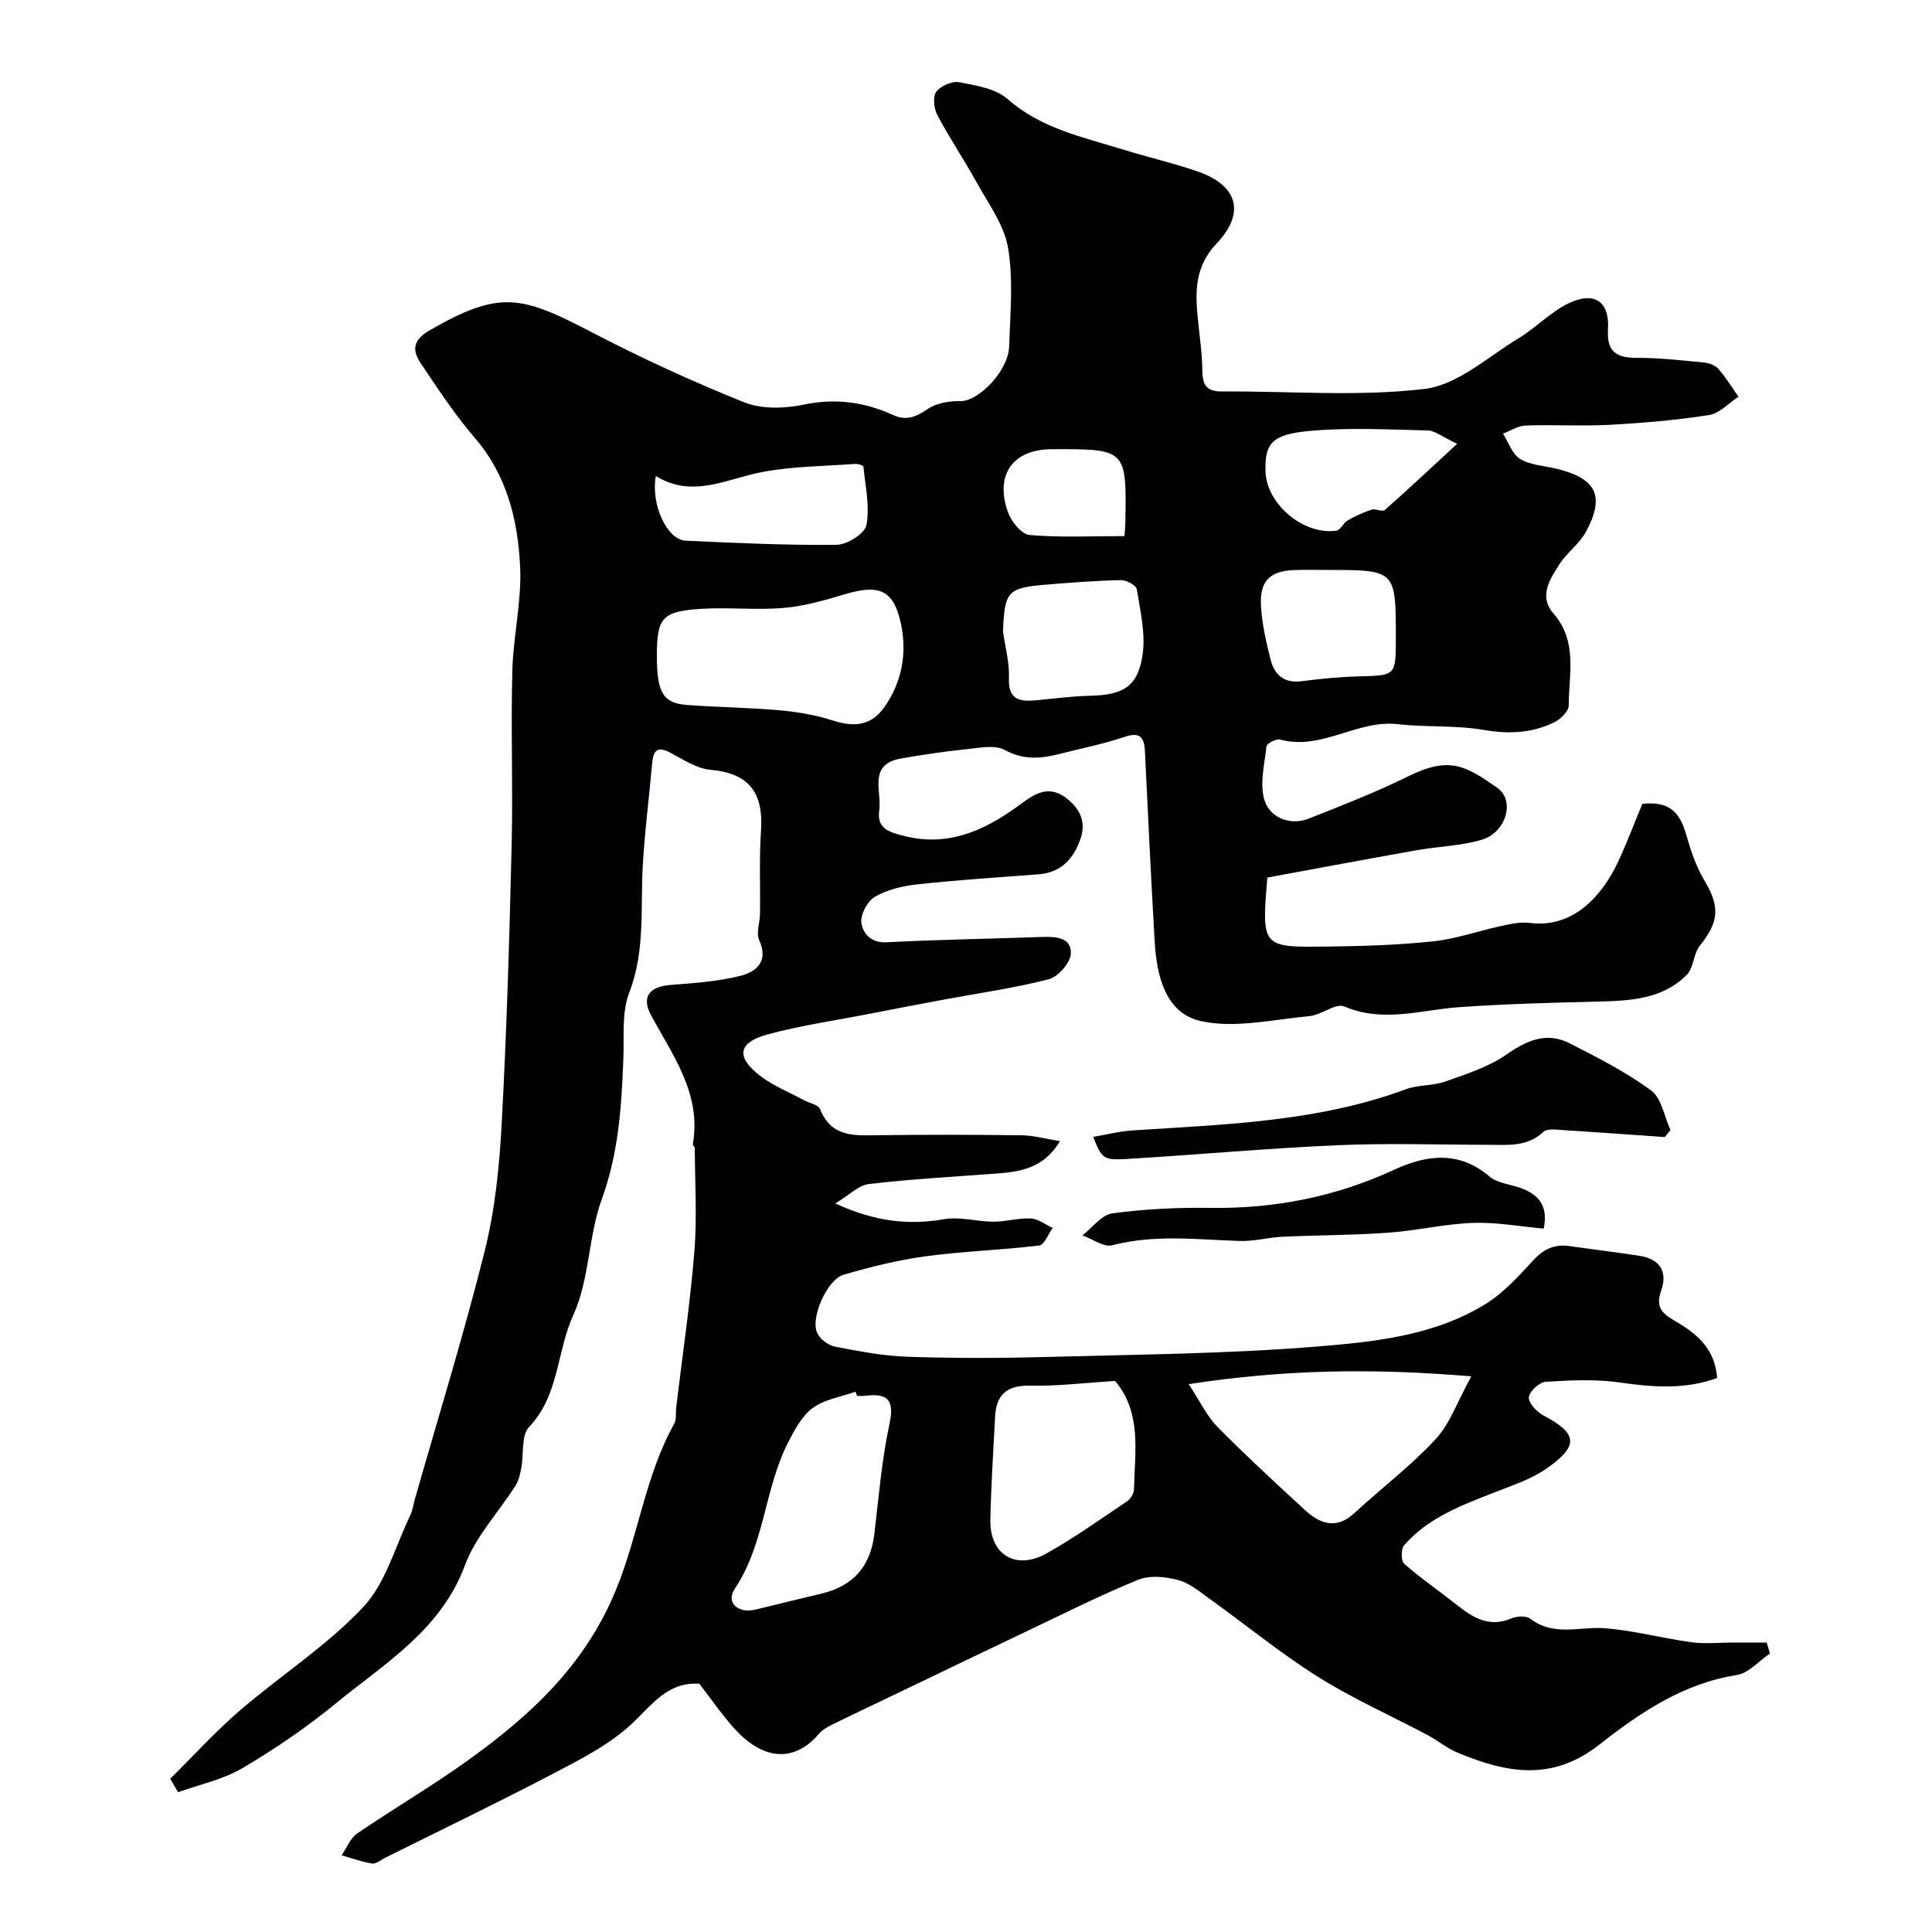
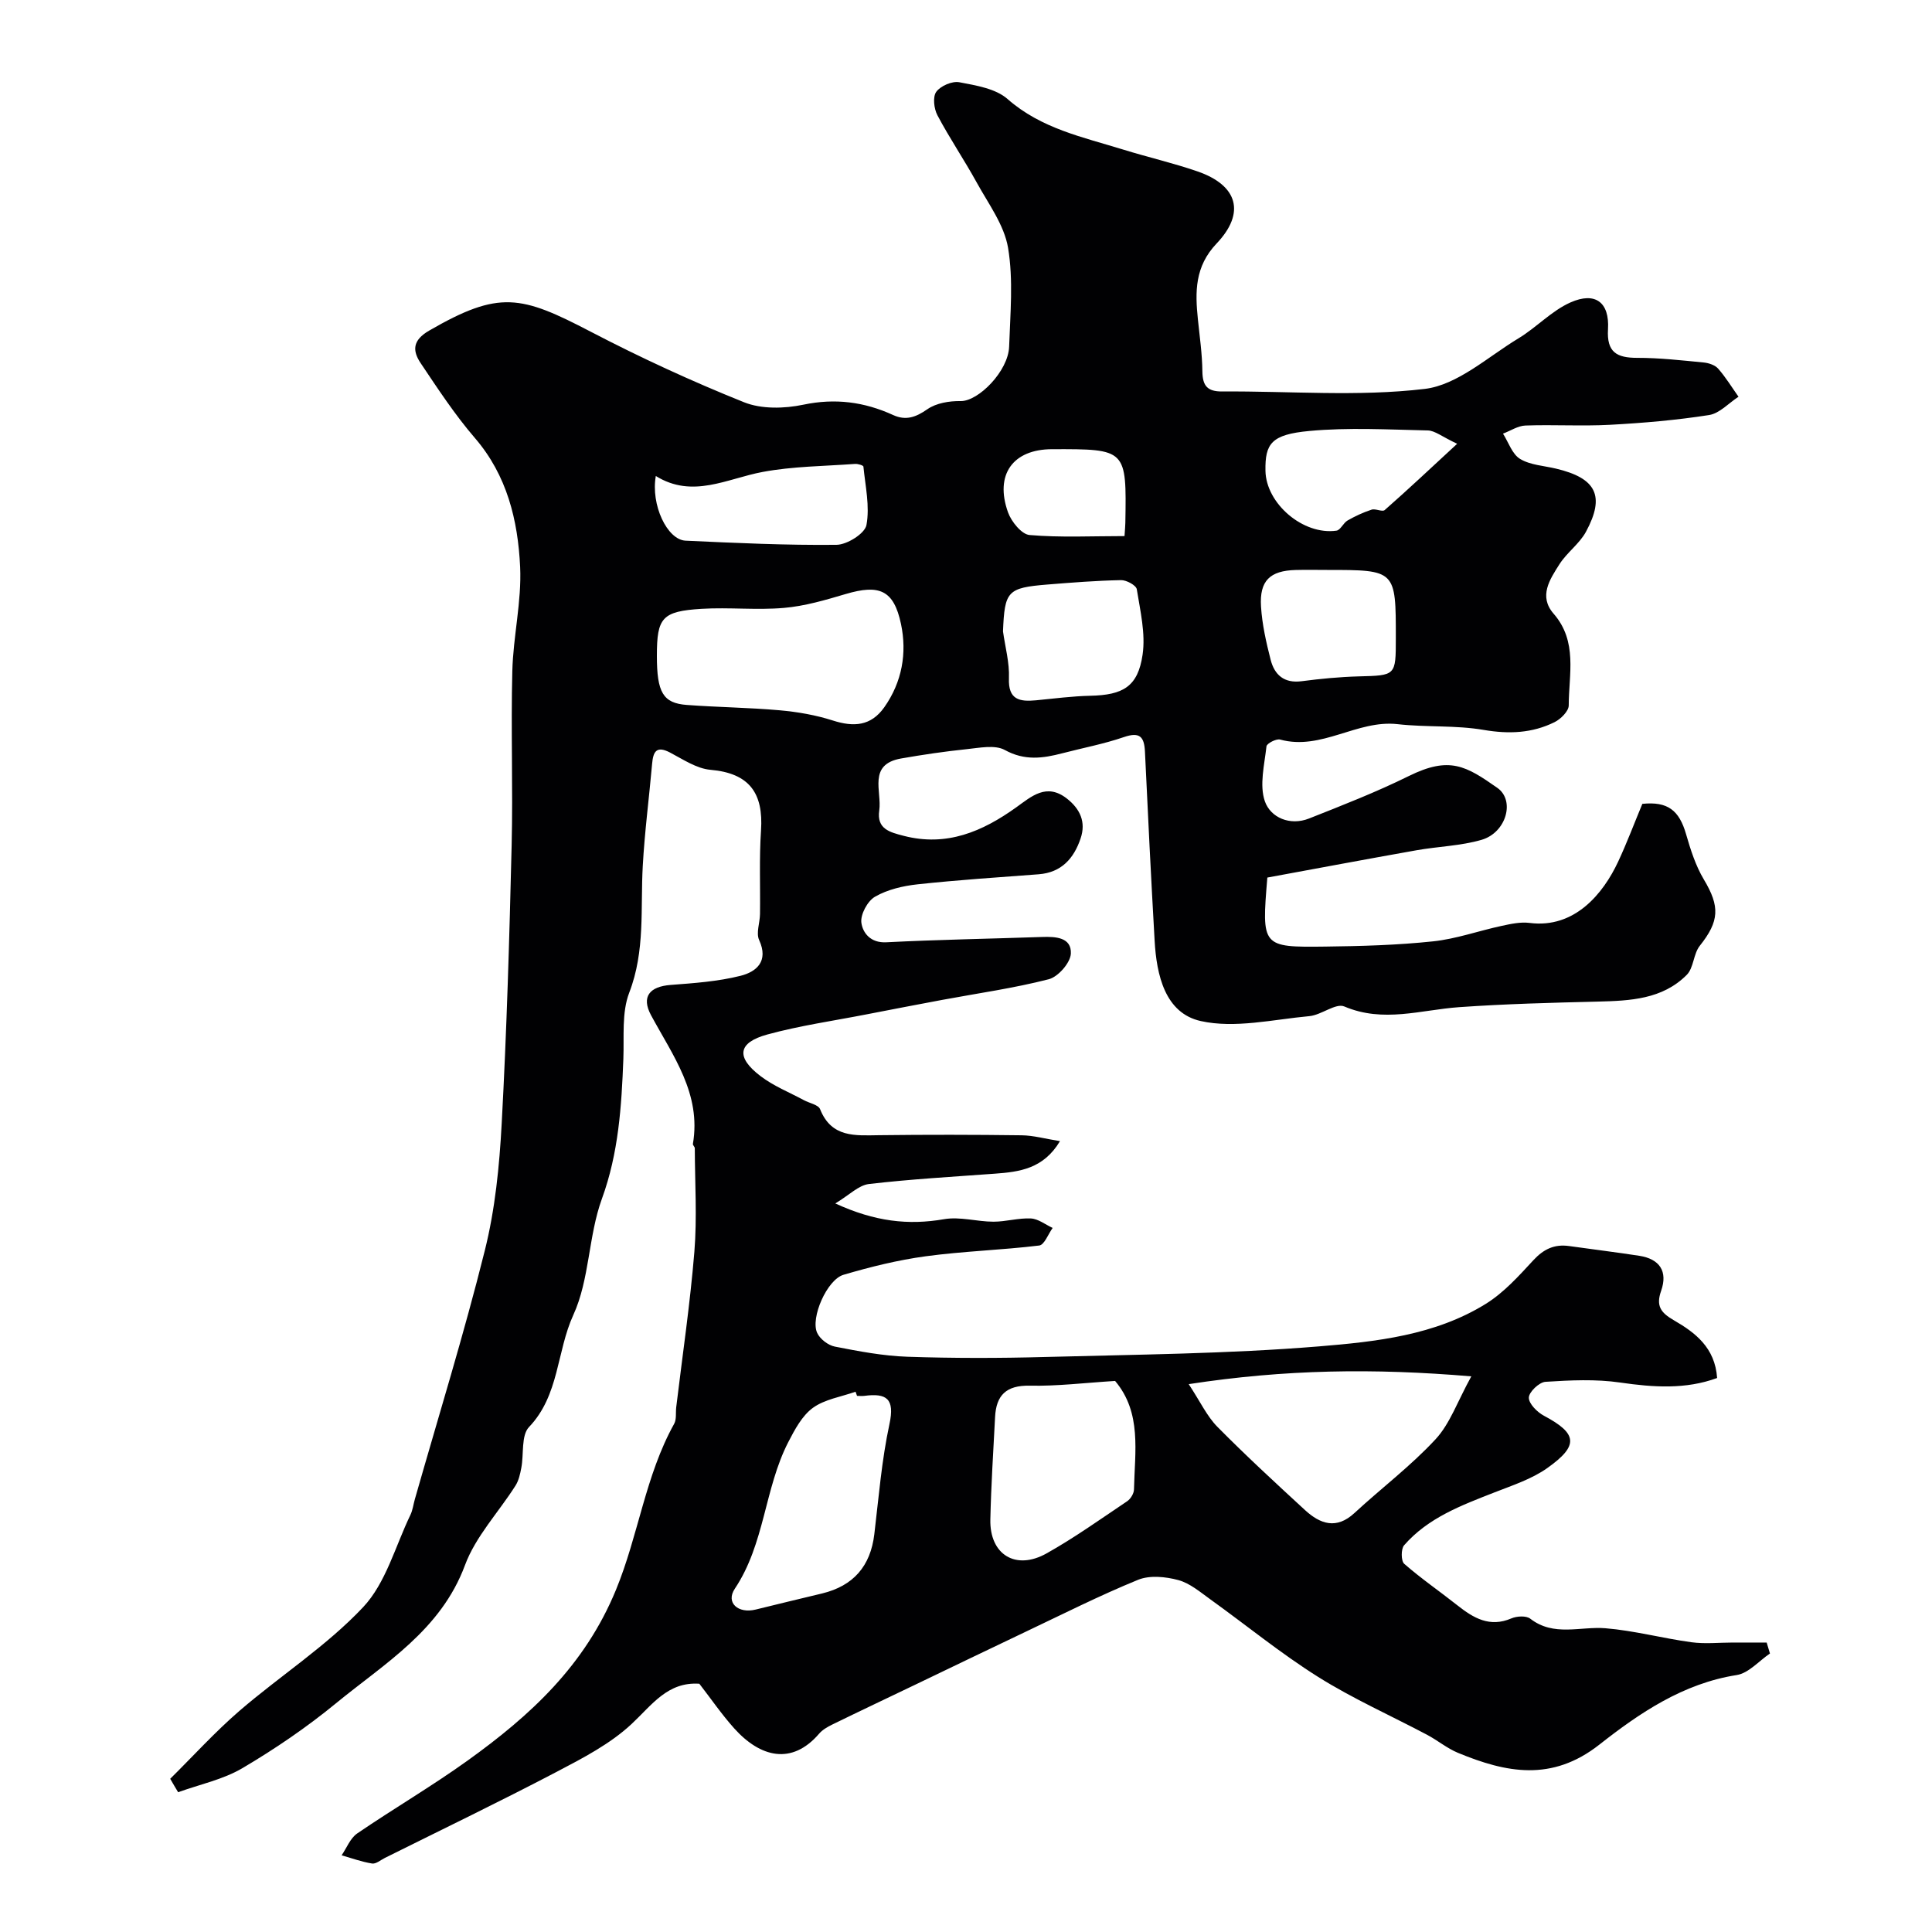
<svg xmlns="http://www.w3.org/2000/svg" enable-background="new 0 0 400 400" viewBox="0 0 400 400">
  <g fill="#010103">
    <path d="m35.24 368.28c4.76-4.71 9.28-9.7 14.34-14.07 8.44-7.27 18.01-13.4 25.59-21.45 4.72-5.01 6.67-12.63 9.8-19.11.48-1 .61-2.17.92-3.25 4.89-17.16 10.18-34.22 14.49-51.52 2.13-8.52 3.02-17.47 3.49-26.27 1.04-19.18 1.6-38.39 2.06-57.6.29-12.02-.17-24.05.14-36.06.18-7.2 1.95-14.42 1.62-21.57-.46-9.64-2.69-18.95-9.38-26.71-4.14-4.81-7.66-10.18-11.2-15.46-1.73-2.58-1.75-4.74 1.74-6.76 14.53-8.4 18.99-7.31 33.46.23 10.32 5.38 20.94 10.27 31.73 14.6 3.61 1.45 8.35 1.33 12.27.51 6.61-1.39 12.63-.59 18.61 2.14 2.63 1.2 4.7.46 7.09-1.21 1.82-1.27 4.56-1.72 6.87-1.68 3.68.07 9.88-6.2 10.05-11.28.23-6.82.89-13.8-.22-20.45-.8-4.74-4.07-9.12-6.49-13.52-2.59-4.71-5.63-9.18-8.14-13.93-.72-1.36-1-3.82-.23-4.86.9-1.23 3.3-2.26 4.78-1.97 3.46.66 7.5 1.3 9.97 3.47 6.98 6.14 15.59 7.88 23.95 10.47 5.1 1.58 10.32 2.77 15.36 4.51 8.33 2.87 10.03 8.56 3.97 14.94-4.52 4.76-4.46 9.99-3.87 15.68.37 3.59.89 7.19.93 10.8.04 2.97 1.02 4.17 4.09 4.15 14-.1 28.13 1.11 41.94-.53 6.8-.81 13.08-6.65 19.43-10.48 3.72-2.25 6.83-5.68 10.74-7.42 5.15-2.29 8.11-.03 7.78 5.53-.29 4.79 1.8 5.94 6.06 5.94 4.58-.01 9.18.52 13.75.96 1.06.1 2.36.54 3.01 1.29 1.57 1.79 2.82 3.85 4.2 5.8-2.02 1.31-3.92 3.45-6.09 3.79-6.78 1.06-13.66 1.65-20.52 2.02-5.82.31-11.67-.06-17.49.15-1.57.05-3.11 1.1-4.66 1.68 1.14 1.8 1.9 4.24 3.53 5.23 2.11 1.28 4.92 1.41 7.43 2.01 8.35 1.97 10.23 5.65 6.22 13.07-1.35 2.5-3.96 4.31-5.5 6.74-1.97 3.11-4.36 6.61-1.2 10.23 5.01 5.75 3.14 12.53 3.13 18.99 0 1.18-1.65 2.83-2.93 3.46-4.64 2.3-9.46 2.5-14.68 1.61-5.84-1-11.91-.52-17.82-1.19-8.4-.95-15.75 5.52-24.32 3.19-.8-.22-2.76.8-2.83 1.4-.42 3.81-1.5 8.02-.33 11.39 1.18 3.36 5.19 5.12 9.15 3.55 6.95-2.75 13.95-5.48 20.65-8.79 8.43-4.16 11.82-2.11 18.33 2.45 3.72 2.61 1.85 9.25-3.24 10.75-4.34 1.27-9.01 1.37-13.51 2.17-10.38 1.84-20.75 3.79-30.87 5.65-1.19 14.34-1.18 14.45 12 14.29 7.44-.09 14.9-.3 22.29-1.08 4.79-.5 9.44-2.18 14.19-3.2 1.9-.41 3.93-.86 5.81-.62 9.35 1.21 15.26-6.1 18.32-12.64 1.86-3.98 3.4-8.1 5.03-12.01 5.26-.54 7.63 1.34 9.05 6.27.93 3.22 1.98 6.53 3.68 9.38 3.36 5.61 3.23 8.63-.84 13.74-1.33 1.67-1.25 4.57-2.7 6.02-5.05 5.07-11.72 5.36-18.42 5.53-9.56.23-19.14.48-28.68 1.15-7.93.56-15.72 3.3-23.79-.14-1.79-.76-4.74 1.77-7.24 2-7.51.69-15.4 2.59-22.48 1.02-7.39-1.64-9.16-9.5-9.56-16.68-.74-13.03-1.39-26.06-2-39.1-.15-3.11-1.09-4.14-4.37-3.01-4.14 1.42-8.49 2.24-12.75 3.35-4.03 1.05-7.79 1.58-11.89-.68-2.06-1.13-5.27-.44-7.92-.17-4.54.47-9.08 1.14-13.58 1.93-6.92 1.23-3.93 6.8-4.5 10.75-.56 3.83 2.15 4.51 5.06 5.26 8.89 2.3 16.29-.88 23.29-5.89 3.17-2.27 6.26-5.12 10.48-1.84 2.78 2.17 4 4.89 2.86 8.26-1.39 4.13-3.95 7.07-8.69 7.43-8.36.63-16.73 1.18-25.07 2.08-3.02.33-6.21 1.07-8.8 2.56-1.56.89-3.07 3.71-2.83 5.41.29 2.07 1.88 4.2 5.15 4.03 10.76-.55 21.53-.73 32.29-1.1 2.81-.1 6.08.09 5.93 3.44-.09 1.9-2.63 4.81-4.57 5.31-7.23 1.86-14.67 2.9-22.03 4.27-5.23.98-10.46 1.98-15.68 3-6.87 1.34-13.83 2.33-20.56 4.17-6.13 1.68-6.55 4.7-1.42 8.61 2.7 2.06 5.97 3.36 8.99 4.99 1.14.62 2.98.94 3.35 1.86 2.37 5.96 7.28 5.45 12.24 5.39 9.83-.12 19.66-.11 29.49.02 2.48.03 4.95.74 7.94 1.21-3.44 5.75-8.41 6.37-13.53 6.74-8.69.64-17.39 1.13-26.04 2.14-2.12.25-4.04 2.27-6.95 4.02 8.2 3.77 15.12 4.54 22.52 3.26 3.28-.57 6.81.51 10.22.52 2.59 0 5.2-.8 7.76-.67 1.53.08 3 1.27 4.5 1.96-.92 1.27-1.72 3.51-2.78 3.64-7.81.95-15.71 1.17-23.51 2.23-5.74.78-11.44 2.19-17.01 3.83-3.41 1-6.88 8.92-5.46 12.02.58 1.28 2.28 2.58 3.67 2.85 4.96.97 10 1.93 15.03 2.1 9.49.32 19 .31 28.49.05 18.89-.51 37.83-.65 56.65-2.19 11.85-.97 24.09-2.29 34.61-8.82 3.72-2.31 6.82-5.76 9.84-9.03 2.13-2.3 4.36-3.36 7.4-2.93 4.85.69 9.71 1.27 14.54 2.02 4.21.66 5.92 3.22 4.51 7.25-1.1 3.11-.1 4.52 2.64 6.1 4.39 2.54 8.52 5.64 8.95 11.95-6.5 2.39-13.17 1.94-20.07.94-5.07-.74-10.33-.48-15.47-.15-1.3.08-3.42 2.11-3.44 3.27-.02 1.26 1.73 3.01 3.12 3.75 6.92 3.68 7.32 6.15.68 10.85-3.21 2.27-7.17 3.56-10.9 5.02-6.84 2.68-13.75 5.24-18.73 10.96-.66.76-.64 3.25.03 3.83 3.5 3.06 7.35 5.7 11 8.59 3.34 2.64 6.69 4.64 11.19 2.71 1.12-.48 3.06-.59 3.9.06 4.89 3.78 10.34 1.56 15.56 1.98 5.98.49 11.87 2.09 17.83 2.9 2.81.38 5.71.06 8.58.06h6.98c.23.76.45 1.51.68 2.27-2.28 1.54-4.41 4.07-6.88 4.46-11.1 1.74-20.09 7.84-28.42 14.39-9.87 7.76-19.32 5.84-29.31 1.71-2.24-.93-4.18-2.56-6.34-3.71-7.55-4-15.41-7.49-22.62-12.02-7.72-4.85-14.83-10.68-22.25-16.01-2.12-1.52-4.26-3.37-6.67-4.02-2.62-.71-5.92-1.04-8.33-.06-7.96 3.25-15.65 7.14-23.43 10.83-7.47 3.54-14.91 7.15-22.36 10.72-5.83 2.8-11.68 5.56-17.49 8.4-1 .49-2.06 1.09-2.76 1.91-5.66 6.58-12.18 4.91-17.58-1.1-2.61-2.91-4.83-6.16-7.22-9.24-6.56-.44-9.78 4.36-14.01 8.32-4.42 4.13-10.09 7.07-15.53 9.92-11.74 6.15-23.69 11.91-35.56 17.82-.88.44-1.85 1.29-2.66 1.16-2.14-.34-4.21-1.1-6.3-1.7 1.05-1.53 1.79-3.54 3.22-4.52 7.54-5.15 15.45-9.77 22.86-15.09 12.97-9.32 24.24-19.61 30.72-35.35 4.66-11.32 6.07-23.64 12.05-34.38.51-.93.29-2.26.42-3.4 1.29-10.73 2.88-21.43 3.76-32.19.58-7.11.11-14.3.09-21.46 0-.3-.44-.63-.39-.9 1.77-10.41-4.15-18.25-8.67-26.64-2.06-3.83-.3-5.94 4.06-6.27 4.85-.37 9.78-.71 14.47-1.89 3.26-.82 5.88-2.98 3.85-7.41-.67-1.46.16-3.56.18-5.38.08-5.77-.18-11.56.21-17.31.52-7.73-2.41-11.85-10.46-12.55-2.88-.25-5.68-2.16-8.37-3.57-2.85-1.49-3.5-.17-3.72 2.35-.62 7.03-1.54 14.04-1.93 21.08-.5 8.8.54 17.61-2.8 26.27-1.59 4.12-1.04 9.11-1.22 13.72-.38 9.83-.98 19.46-4.44 28.96-2.82 7.72-2.54 16.69-5.92 24.06-3.47 7.57-2.89 16.63-9.17 23.2-1.66 1.74-1.05 5.6-1.6 8.47-.24 1.26-.53 2.6-1.2 3.66-3.49 5.51-8.25 10.51-10.46 16.47-5.01 13.5-16.63 20.32-26.76 28.64-6.03 4.95-12.57 9.4-19.29 13.37-4.03 2.38-8.86 3.38-13.34 5-.56-.91-1.1-1.85-1.64-2.78zm210.87-81.71c2.41 3.66 3.77 6.64 5.94 8.84 5.86 5.93 12 11.59 18.14 17.24 3.14 2.88 6.49 4.07 10.23.61 5.56-5.14 11.67-9.74 16.79-15.27 3-3.23 4.53-7.82 7.41-13.03-20.27-1.71-38.56-1.45-58.51 1.61zm-110.11-150.78c0 7.55 1.26 9.79 6.18 10.16 6.41.48 12.86.54 19.27 1.11 3.7.33 7.44.98 10.97 2.11 4.33 1.39 7.9 1.17 10.67-2.75 3.68-5.23 4.72-11.21 3.45-17.23-1.49-7.06-4.5-8.26-11.46-6.2-4.18 1.24-8.46 2.5-12.77 2.87-5.64.49-11.38-.15-17.05.19-8.21.51-9.26 1.83-9.26 9.74zm41.44 153.21c-.1-.29-.21-.57-.31-.86-2.98 1.06-6.38 1.56-8.83 3.34-2.24 1.63-3.76 4.51-5.1 7.1-4.94 9.62-4.85 21.04-11.06 30.34-1.95 2.91.7 5.22 4.32 4.32 4.57-1.14 9.16-2.22 13.74-3.33 6.47-1.57 10.03-5.64 10.82-12.28.91-7.62 1.52-15.31 3.13-22.78 1.14-5.28-.59-6.46-5.22-5.85-.49.06-.99 0-1.49 0zm53.43-3.09c-6.28.39-12 1.1-17.69.98-4.85-.1-6.93 1.98-7.16 6.48-.37 7.07-.82 14.15-.98 21.23-.16 7.25 5.23 10.61 11.65 7.01 5.76-3.23 11.17-7.1 16.67-10.79.72-.48 1.41-1.61 1.42-2.46.16-7.8 1.65-15.86-3.91-22.45zm-23.21-155.19c.45 3.23 1.36 6.48 1.23 9.69-.18 4.49 2.21 4.9 5.61 4.58 3.74-.36 7.49-.86 11.24-.94 6.77-.15 9.85-1.88 10.82-8.5.64-4.38-.48-9.06-1.2-13.55-.13-.82-2.15-1.92-3.27-1.89-5.08.1-10.16.5-15.23.91-8.3.68-8.86 1.34-9.2 9.7zm-71.88-32.17c-1.07 5.95 2.34 13.21 6.16 13.39 10.41.48 20.83.97 31.24.86 2.19-.02 5.89-2.34 6.21-4.1.72-3.87-.23-8.06-.63-12.1-.02-.25-1.16-.6-1.75-.55-6.38.47-12.85.49-19.11 1.66-7.4 1.38-14.5 5.57-22.12.84zm138.98 19.45c-2.16 0-4.33-.05-6.49.01-5.34.14-7.53 2.21-7.19 7.58.23 3.7 1.07 7.4 1.99 11 .8 3.13 2.79 4.92 6.41 4.45 3.9-.51 7.84-.89 11.77-1 7.74-.2 7.74-.11 7.74-7.9.01-14.14.01-14.14-14.23-14.14zm26.93-26.12c-3.17-1.49-4.61-2.73-6.08-2.76-8.19-.18-16.43-.65-24.55.11-7.84.73-9.16 2.61-9.06 8.25.12 6.78 7.8 13.36 14.69 12.39.85-.12 1.42-1.6 2.31-2.11 1.57-.9 3.25-1.68 4.97-2.24.82-.27 2.23.52 2.72.08 4.76-4.18 9.37-8.52 15-13.72zm-68.87 19.11c.09-1.43.16-2.09.17-2.74.26-15.29.26-15.29-15.18-15.25-8.1.02-11.91 5.25-9.11 13.08.69 1.92 2.81 4.55 4.46 4.69 6.4.55 12.87.22 19.66.22z" />
-     <path d="m226.33 235.38c2.8-.47 5.45-1.16 8.14-1.34 19.1-1.25 38.3-1.75 56.59-8.52 2.56-.95 5.57-.68 8.14-1.59 4.36-1.55 8.96-3 12.69-5.6 4.28-2.97 8.34-4.75 13.12-2.31 5.78 2.95 11.64 5.93 16.83 9.75 2.17 1.6 2.73 5.39 4.01 8.19-.4.49-.79.97-1.19 1.46-6.86-.48-13.72-.99-20.59-1.41-1.53-.09-3.67-.47-4.53.34-3.34 3.12-7.28 2.68-11.23 2.67-10.5-.01-21.01-.38-31.49.09-14.65.64-29.26 2-43.9 2.86-4.53.25-4.84-.21-6.59-4.59z" />
-     <path d="m319.61 254.37c-4.92-.44-9.83-1.36-14.69-1.18-5.86.21-11.66 1.62-17.52 2.03-7.28.52-14.6.5-21.9.84-2.94.14-5.87.97-8.79.87-8.82-.27-17.61-1.42-26.41.89-1.76.46-4.11-1.31-6.19-2.05 2.05-1.59 3.96-4.26 6.19-4.56 6.69-.9 13.5-1.23 20.26-1.13 13.33.19 25.97-2.29 38.09-7.9 6.67-3.08 13.38-4 19.75 1.41 1.73 1.47 4.55 1.61 6.81 2.51 3.38 1.33 5.36 3.6 4.4 8.27z" />
  </g>
</svg>